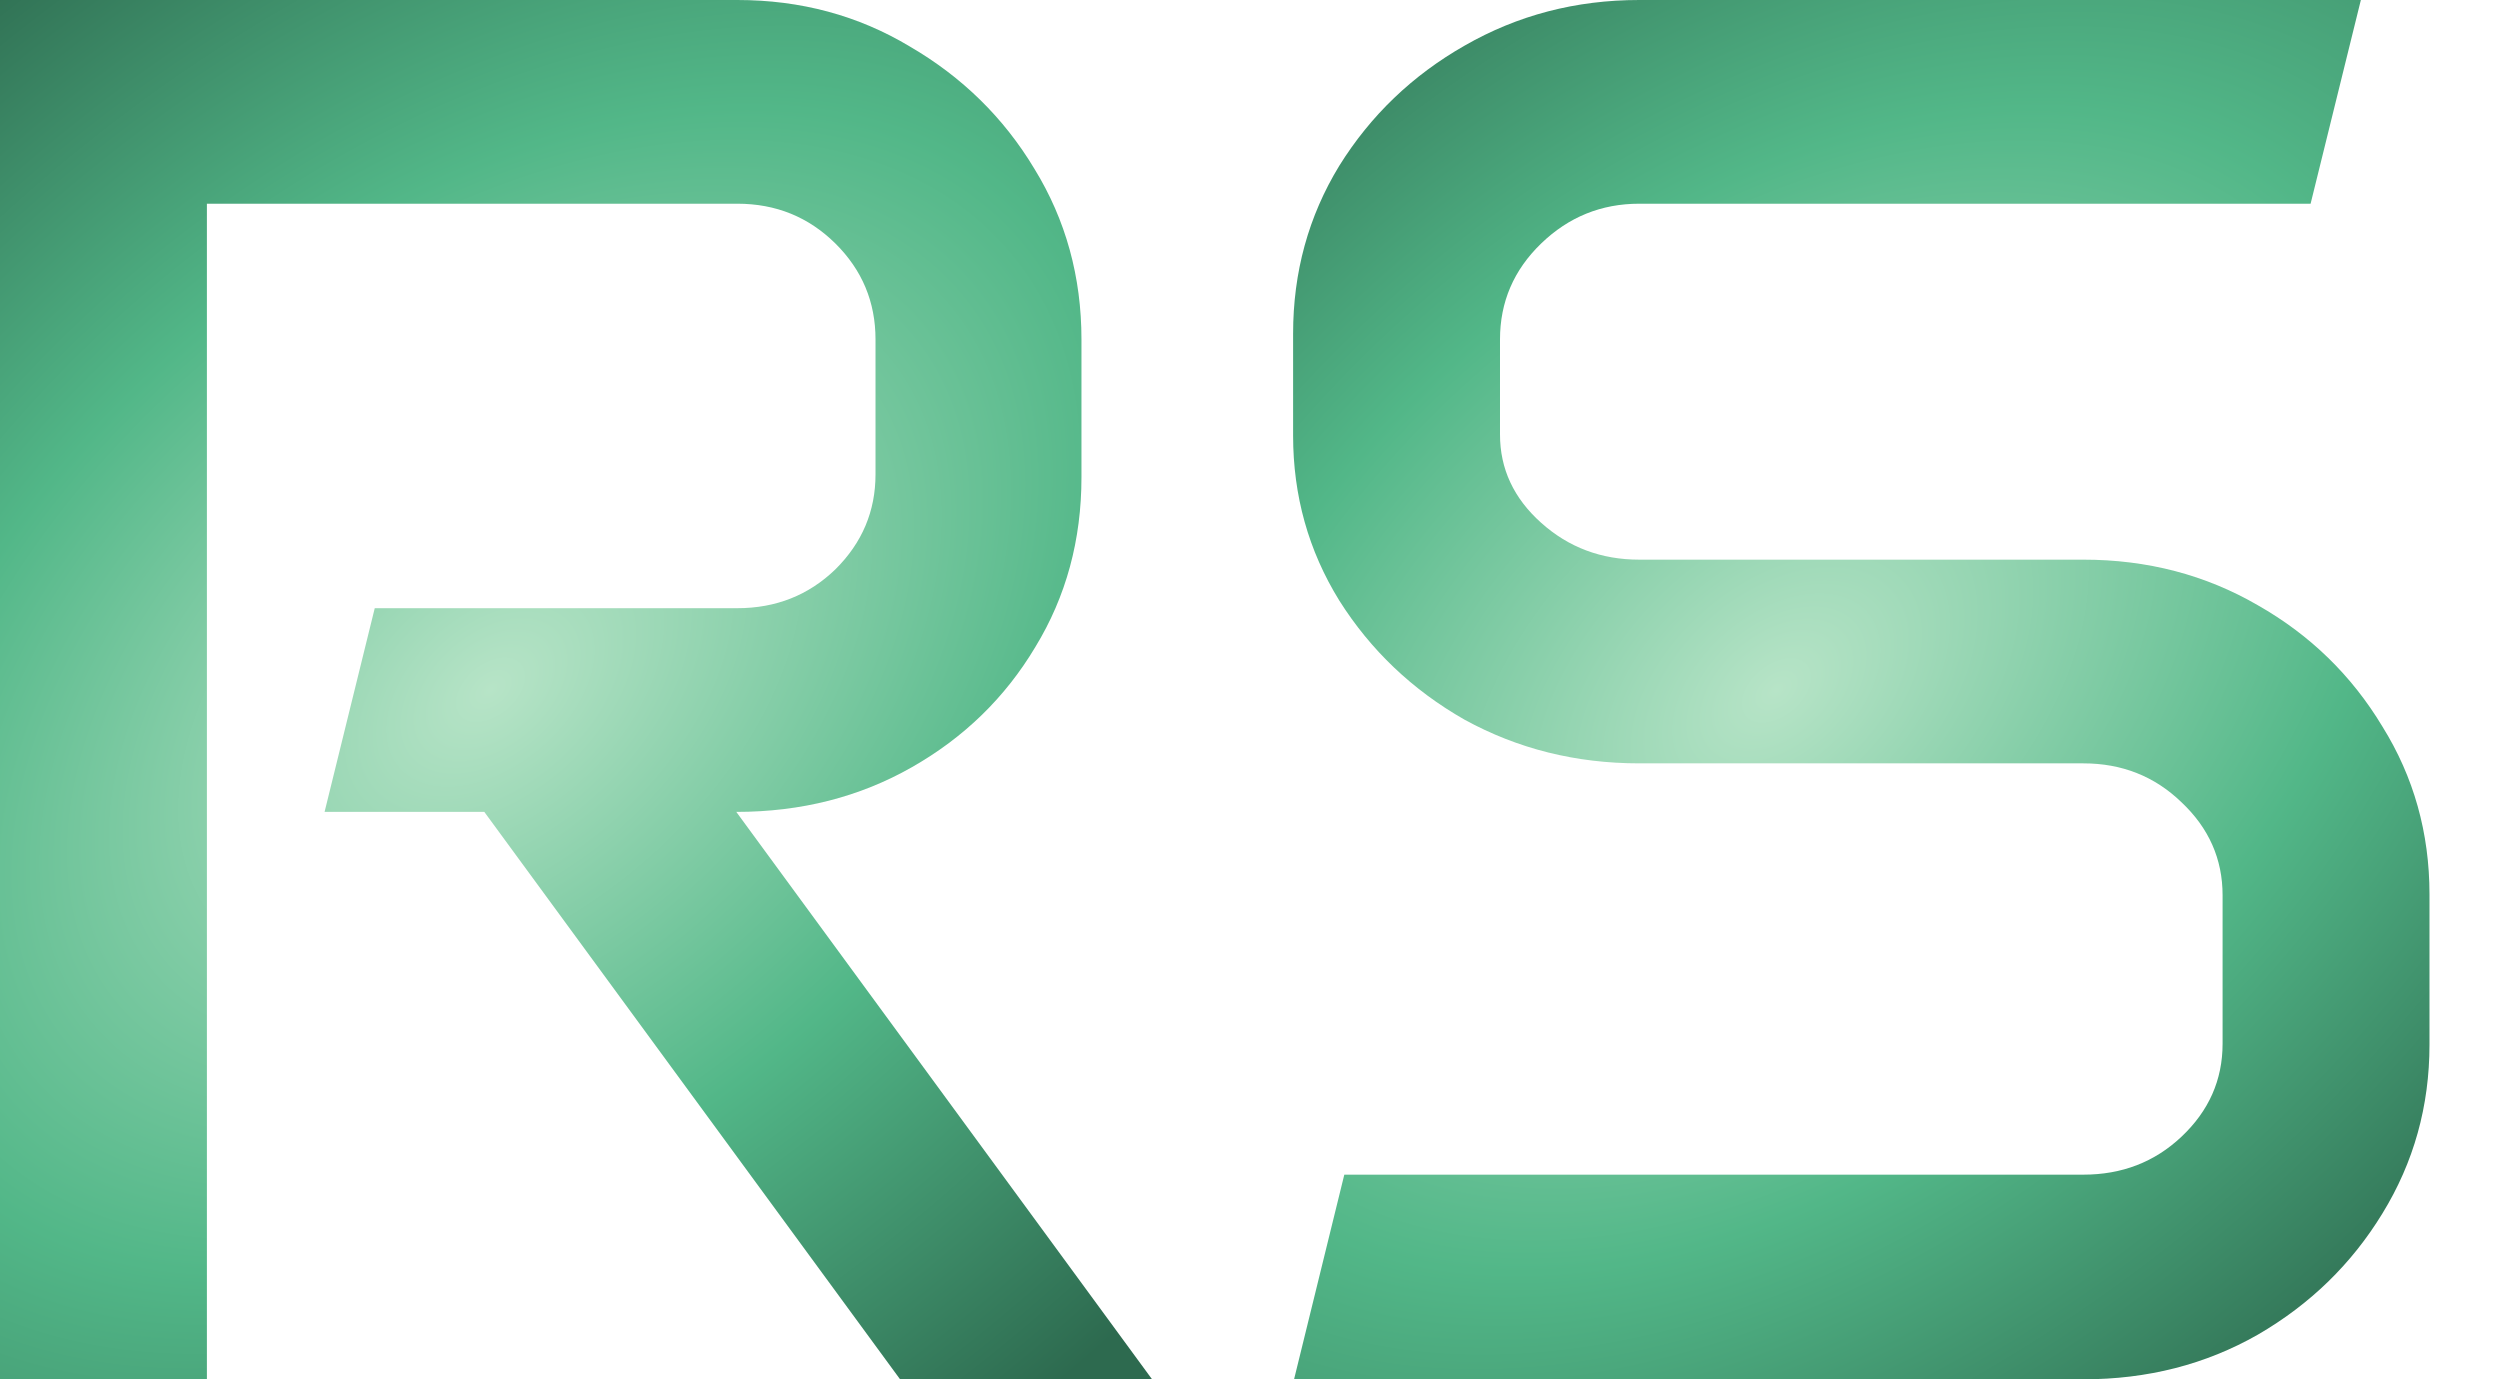
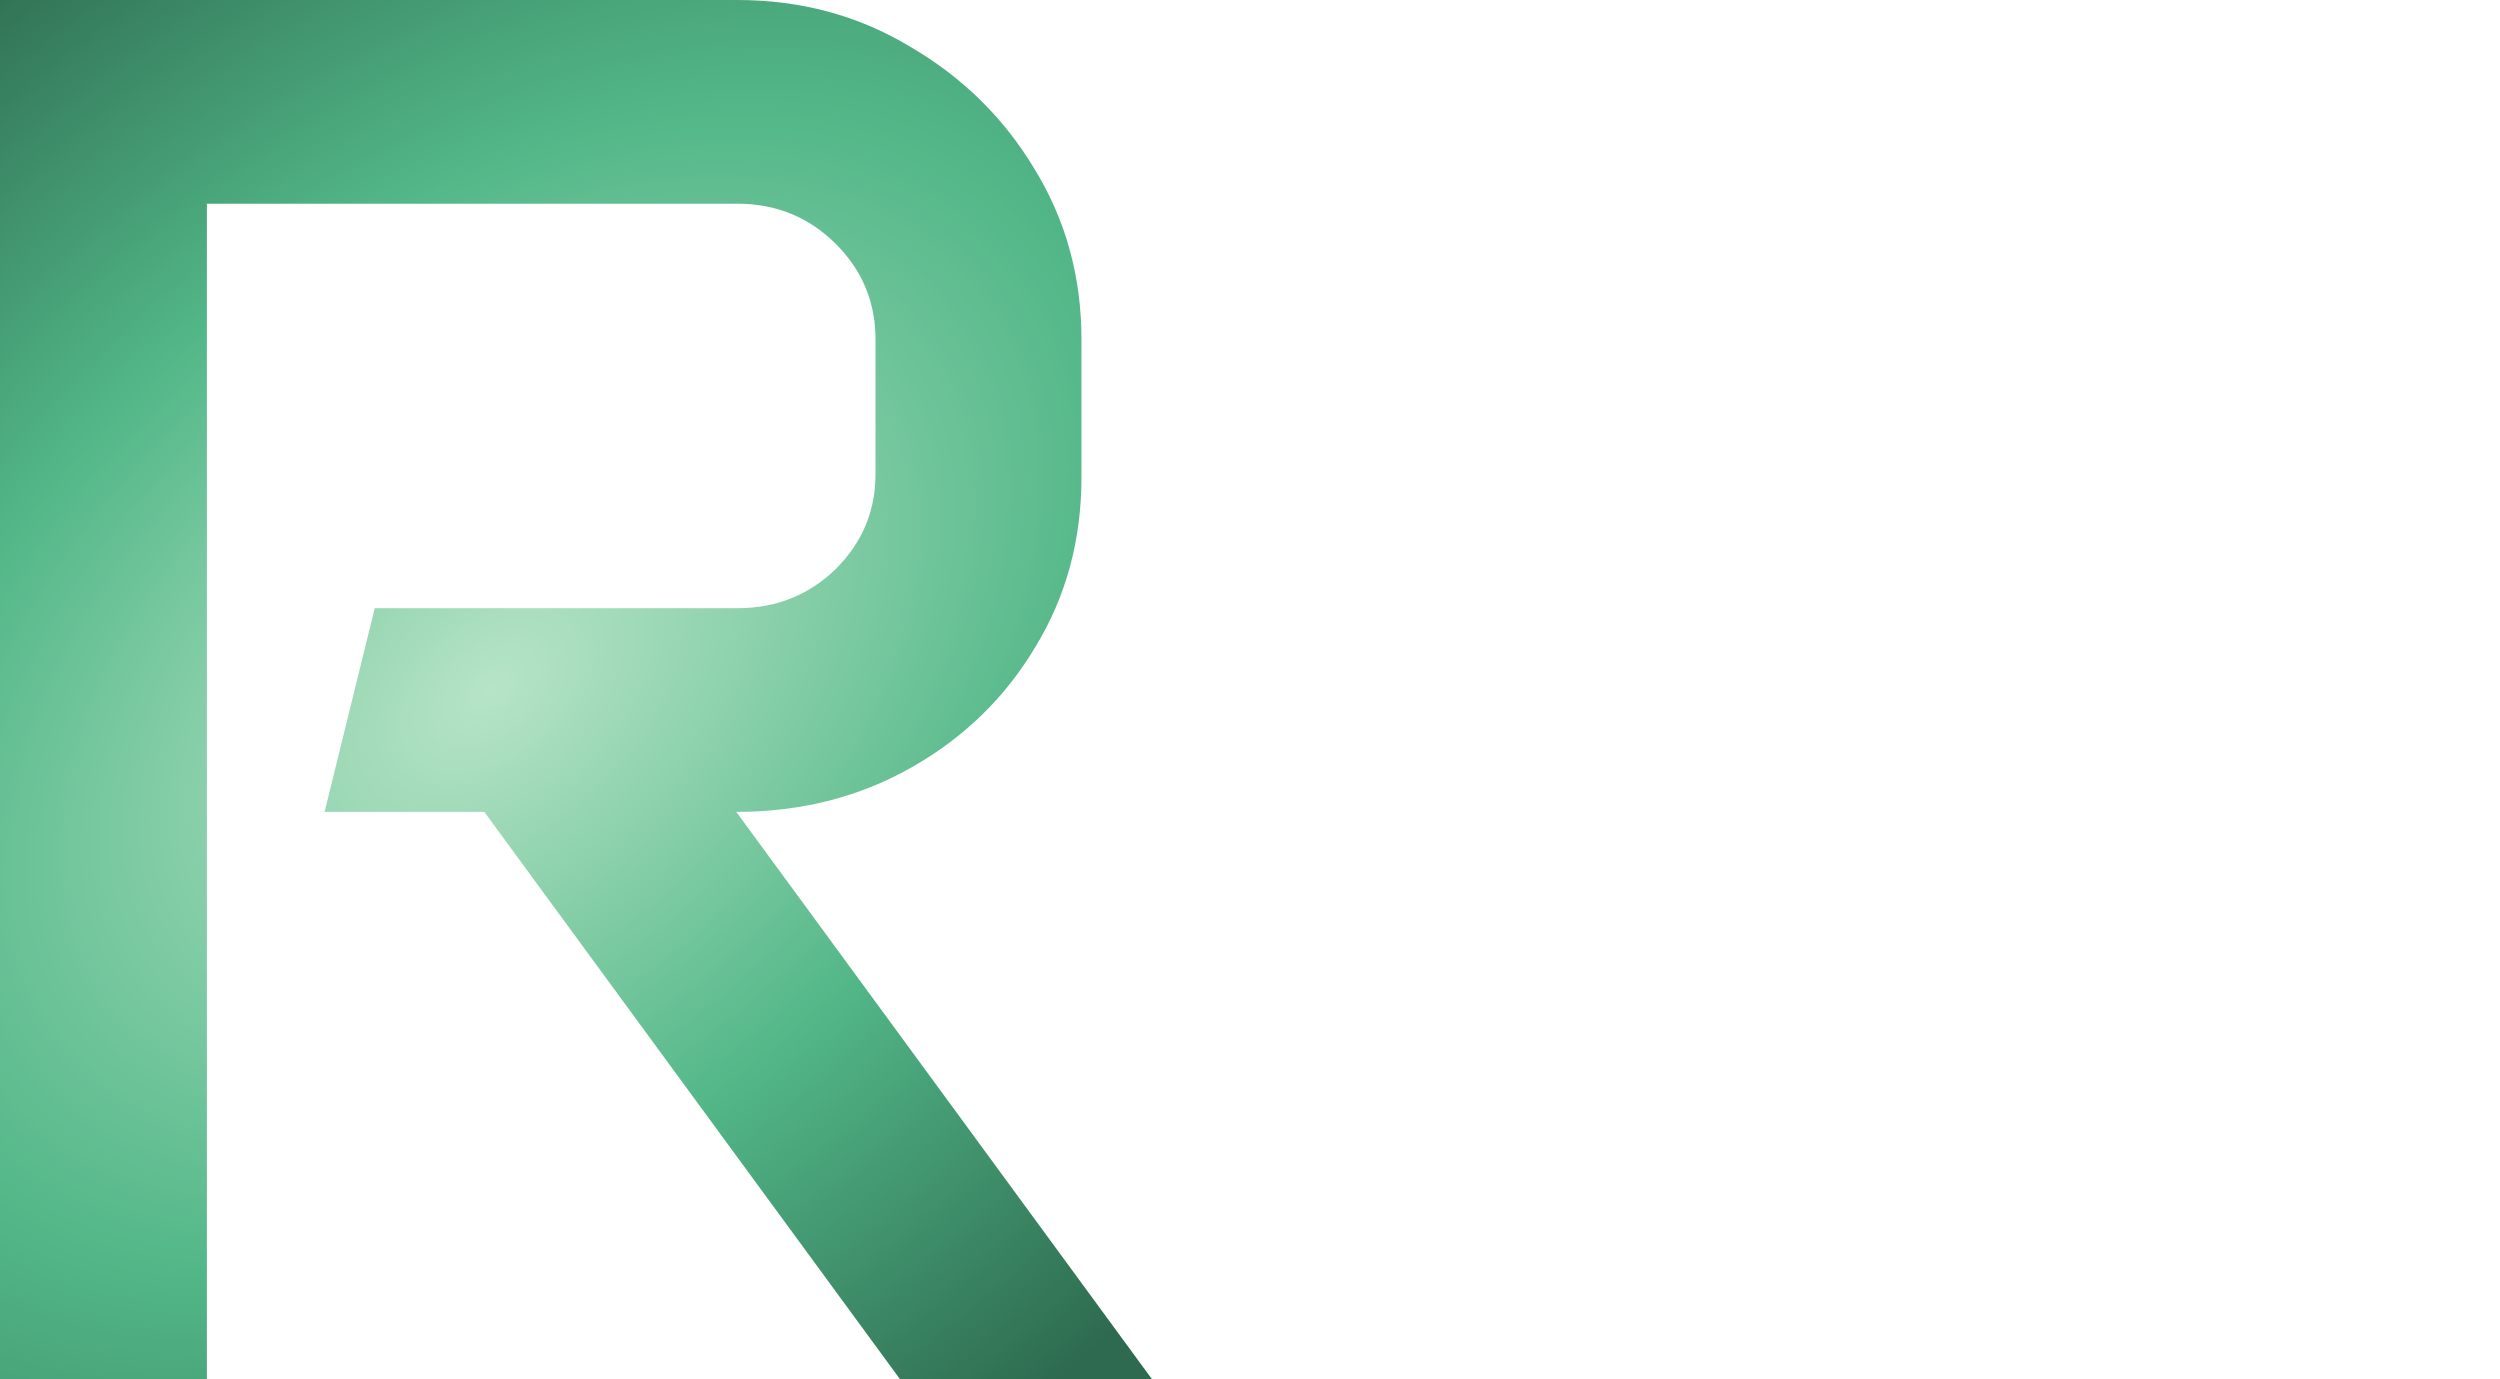
<svg xmlns="http://www.w3.org/2000/svg" width="29" height="16" viewBox="0 0 29 16" fill="none">
-   <path d="M15 3.871C15 3.158 15.178 2.509 15.535 1.924C15.899 1.339 16.384 0.874 16.99 0.529C17.605 0.176 18.279 0 19.015 0H27.386L26.803 2.363H19.015C18.575 2.363 18.196 2.517 17.878 2.824C17.559 3.132 17.4 3.503 17.4 3.938V5.041C17.4 5.438 17.559 5.78 17.878 6.065C18.196 6.35 18.575 6.492 19.015 6.492H24.167C24.91 6.492 25.585 6.669 26.191 7.021C26.798 7.366 27.279 7.835 27.636 8.428C28 9.013 28.182 9.662 28.182 10.374V12.118C28.182 12.831 28 13.483 27.636 14.076C27.279 14.661 26.798 15.13 26.191 15.482C25.585 15.828 24.91 16 24.167 16H15.011L15.594 13.626H24.167C24.614 13.626 24.993 13.48 25.304 13.187C25.623 12.887 25.782 12.527 25.782 12.107V10.385C25.782 9.965 25.623 9.605 25.304 9.305C24.993 9.005 24.614 8.855 24.167 8.855H19.015C18.279 8.855 17.605 8.686 16.99 8.349C16.384 8.004 15.899 7.542 15.535 6.965C15.178 6.387 15 5.75 15 5.052V3.871Z" fill="url(#paint0_radial_839_5)" />
  <path d="M0 0H8.553C9.288 0 9.956 0.18 10.555 0.54C11.161 0.893 11.643 1.365 11.999 1.958C12.363 2.55 12.545 3.211 12.545 3.938V5.536C12.545 6.263 12.367 6.92 12.01 7.505C11.661 8.09 11.184 8.555 10.577 8.9C9.971 9.245 9.292 9.418 8.541 9.418L13.364 16H10.441L5.618 9.418H3.765L4.347 7.055H8.553C9 7.055 9.379 6.905 9.69 6.605C10.001 6.297 10.156 5.93 10.156 5.502V3.938C10.156 3.503 10.001 3.132 9.69 2.824C9.379 2.517 9 2.363 8.553 2.363H2.4V16H0V0Z" fill="url(#paint1_radial_839_5)" />
  <defs>
    <radialGradient id="paint0_radial_839_5" cx="0" cy="0" r="1" gradientUnits="userSpaceOnUse" gradientTransform="translate(20.61 8) rotate(50.409) scale(10.381 16.092)">
      <stop stop-color="#B7E4C7" />
      <stop offset="0.514" stop-color="#52B788" />
      <stop offset="1" stop-color="#2D6A4F" />
    </radialGradient>
    <radialGradient id="paint1_radial_839_5" cx="0" cy="0" r="1" gradientUnits="userSpaceOnUse" gradientTransform="translate(5.687 8) rotate(50.023) scale(10.44 16.223)">
      <stop stop-color="#B7E4C7" />
      <stop offset="0.514" stop-color="#52B788" />
      <stop offset="1" stop-color="#2D6A4F" />
    </radialGradient>
  </defs>
</svg>